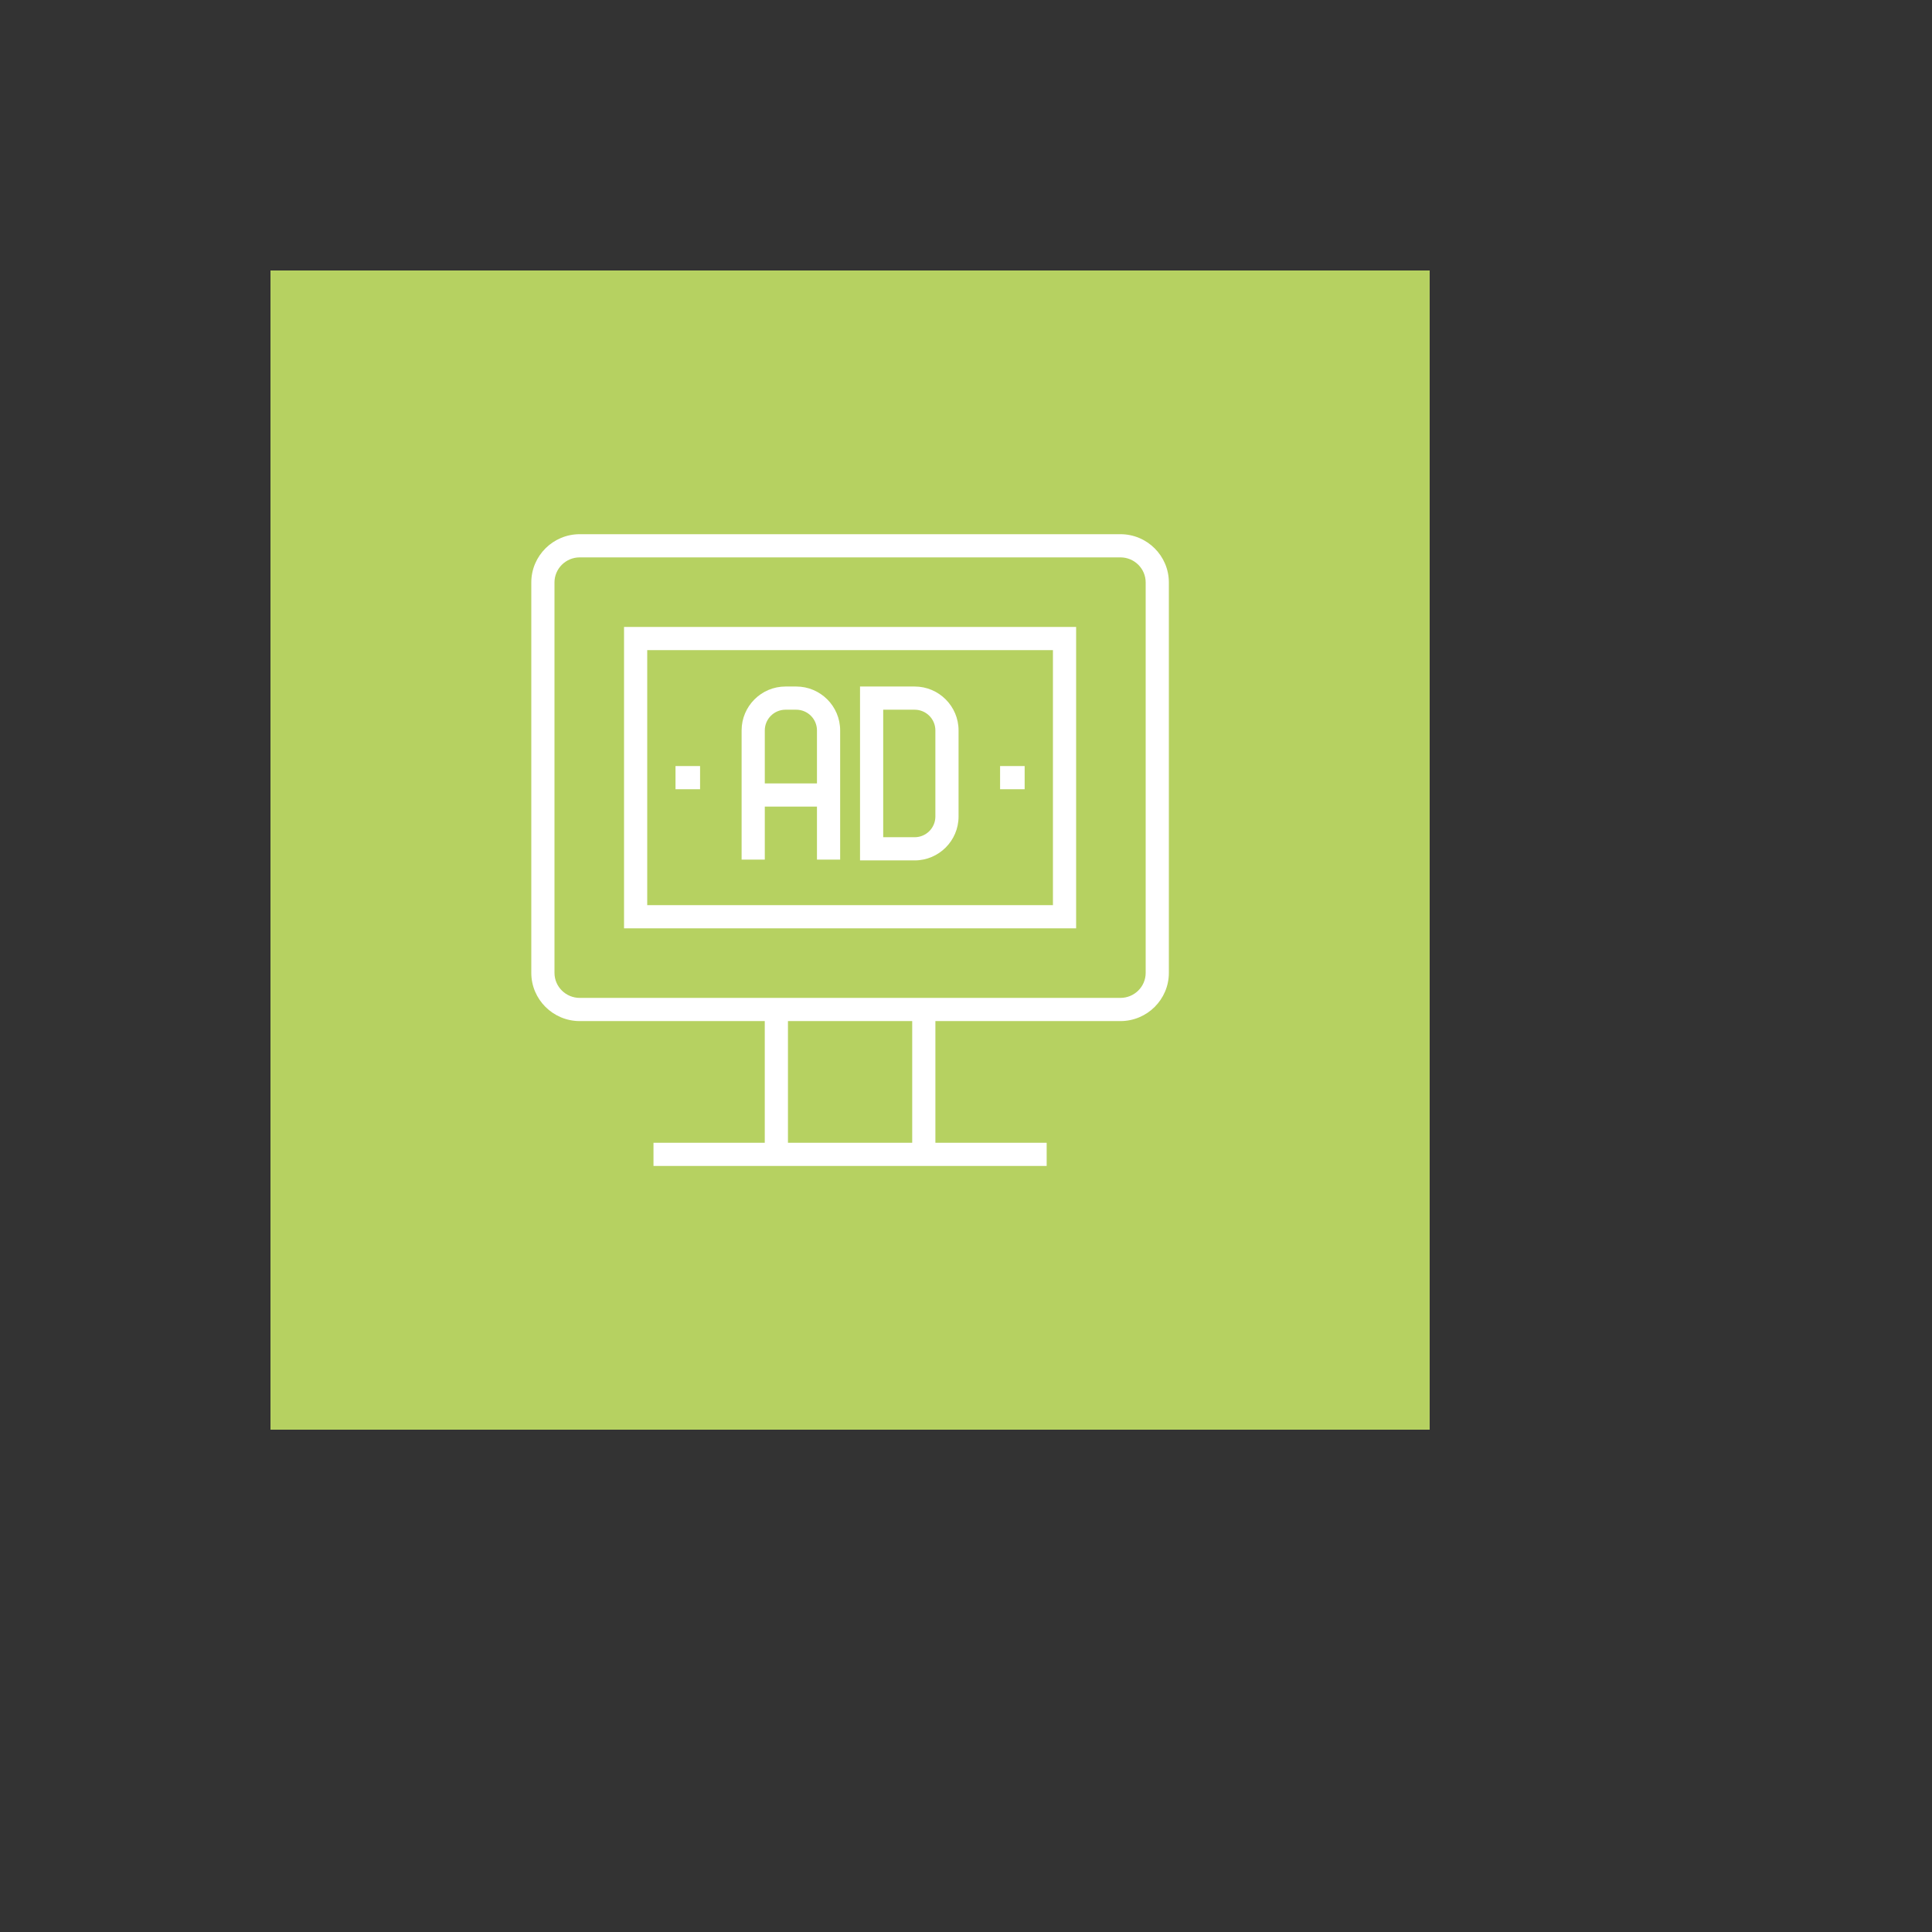
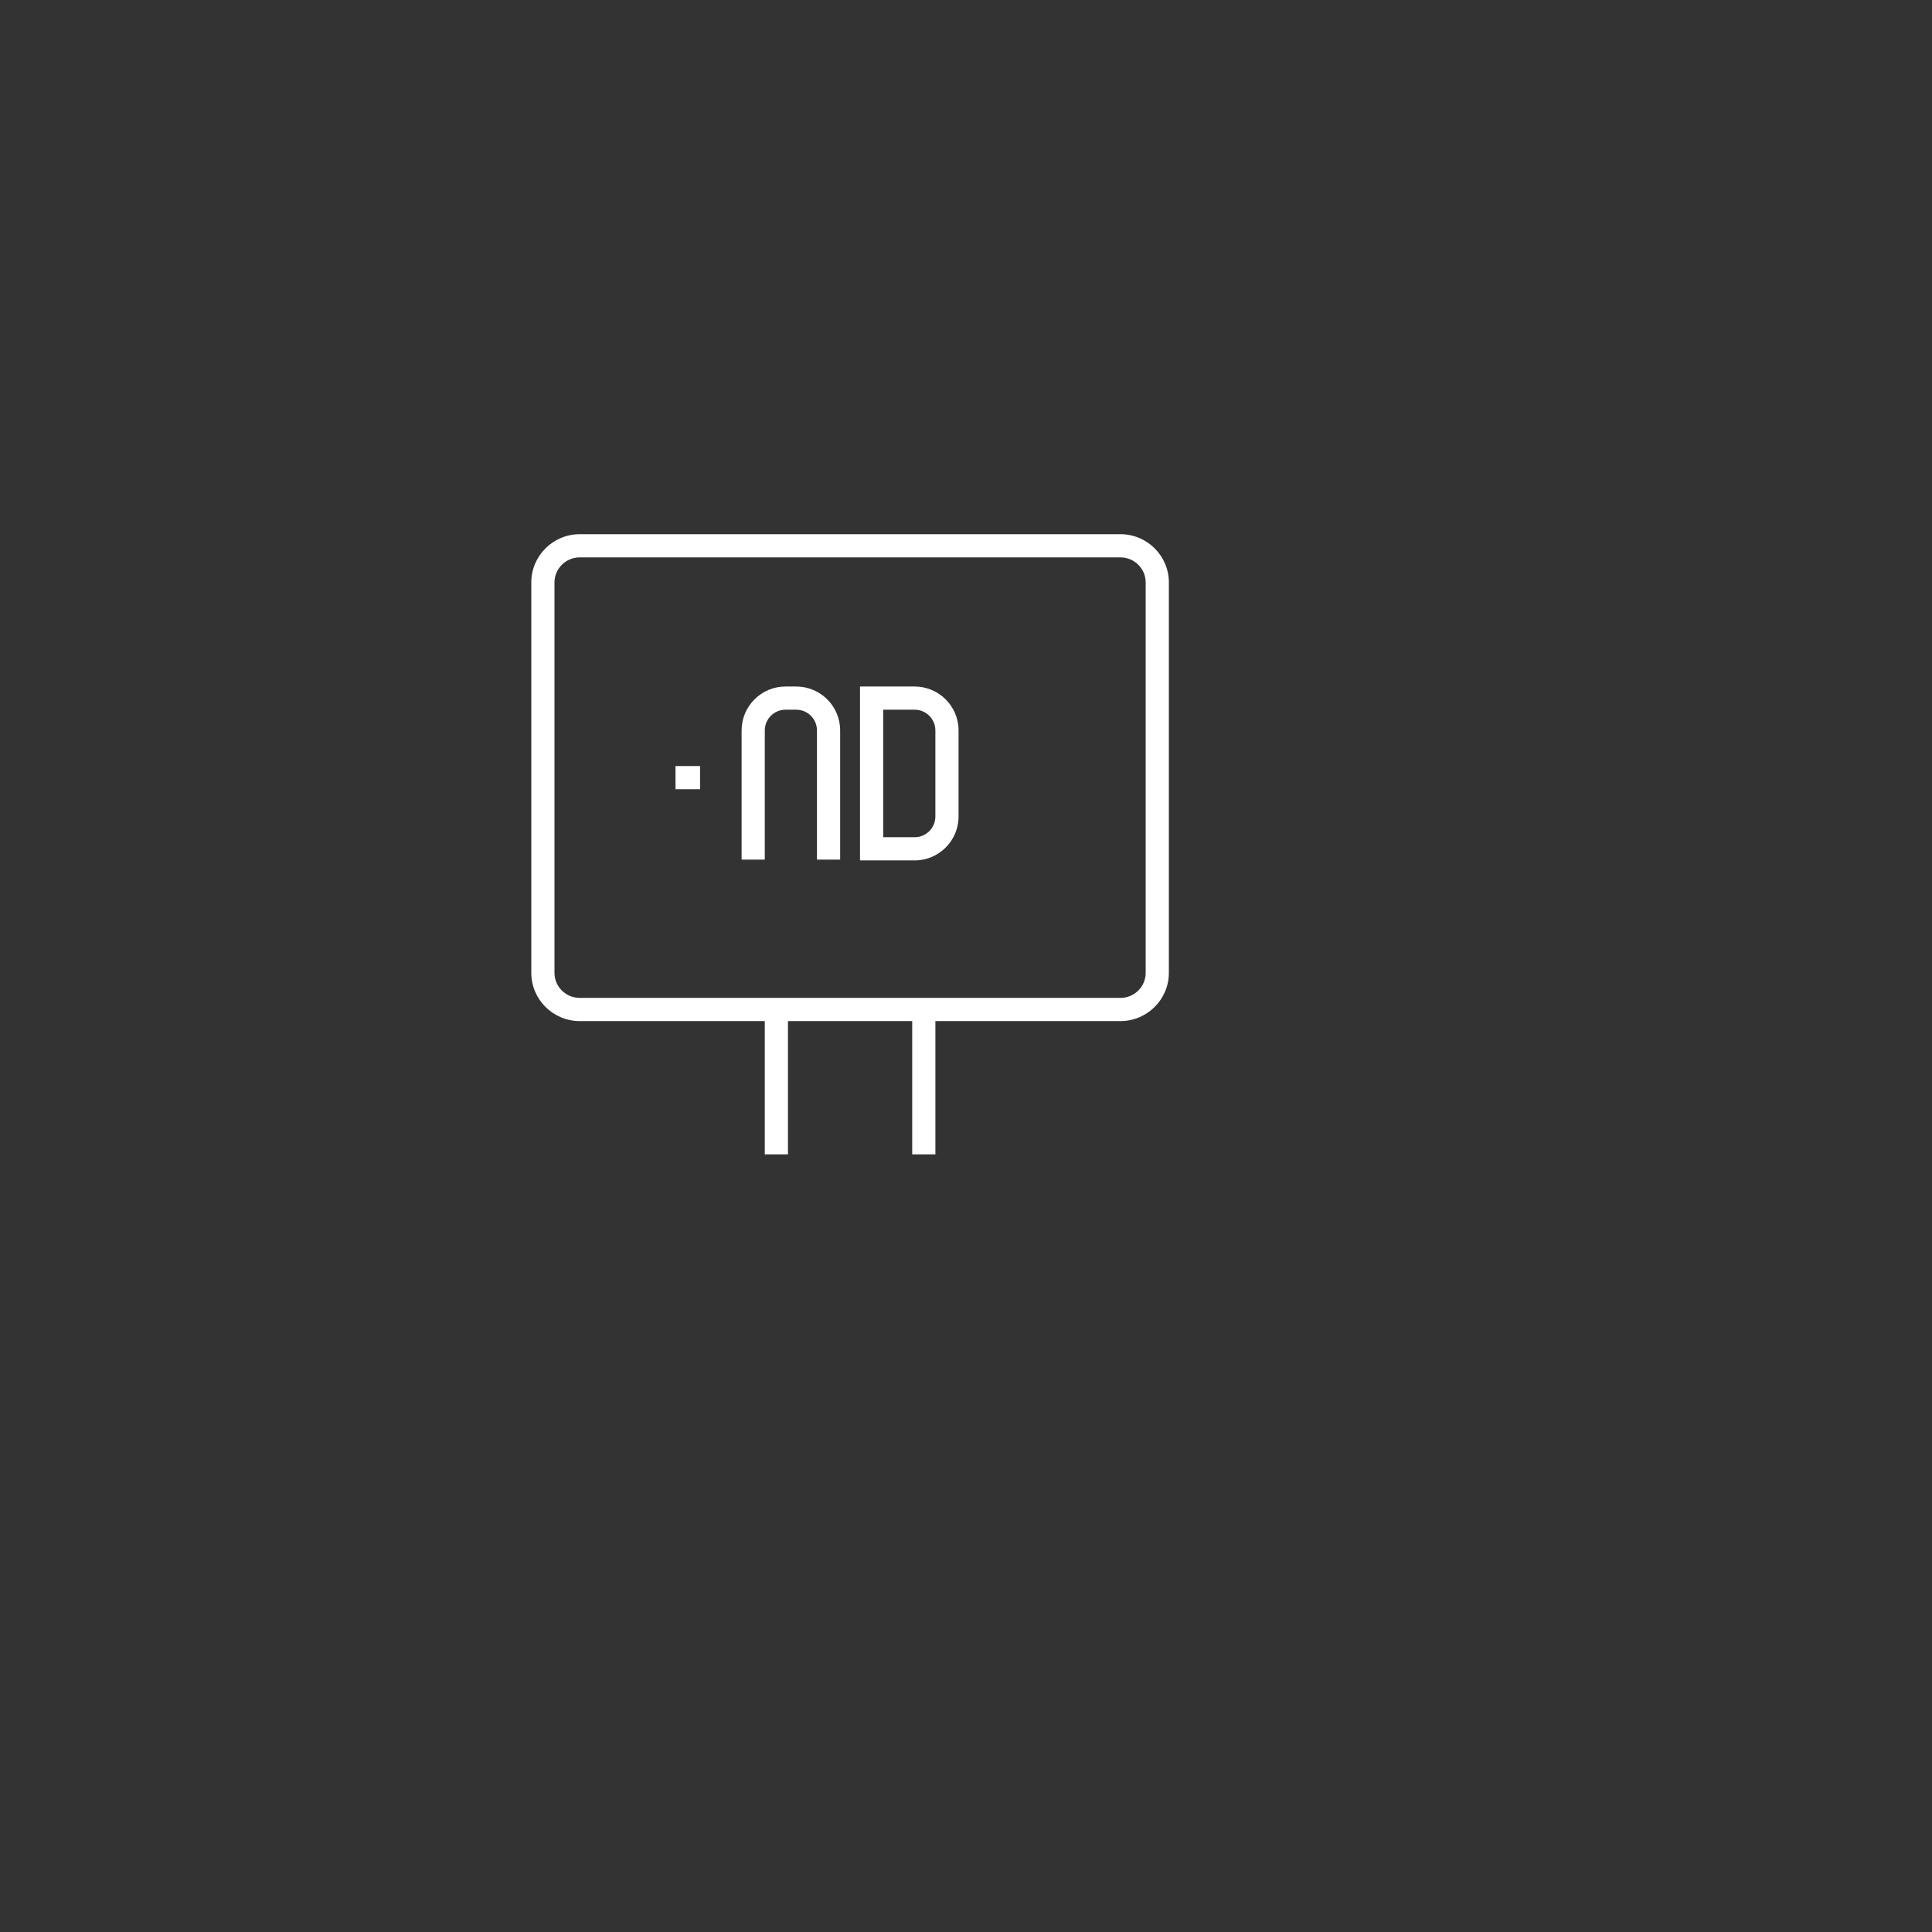
<svg xmlns="http://www.w3.org/2000/svg" version="1.1" width="100%" height="100%" id="svgWorkerArea" viewBox="-25 -25 625 625" style="background: white;">
  <rect x="-25" y="-25" width="625" height="625" fill="#333333" stroke="none" />
  <defs id="defsdoc">
    <pattern id="patternBool" x="0" y="0" width="10" height="10" patternUnits="userSpaceOnUse" patternTransform="rotate(35)">
      <circle cx="5" cy="5" r="4" style="stroke: none;fill: #ff000070;" />
    </pattern>
  </defs>
  <g id="fileImp-558325119" class="cosito">
-     <path id="rectImp-763248104" fill="#B6D161" class="grouped" d="M62.5 62.5C62.5 62.5 437.5 62.5 437.5 62.5 437.5 62.5 437.5 437.5 437.5 437.5 437.5 437.5 62.5 437.5 62.5 437.5 62.5 437.5 62.5 62.5 62.5 62.5 62.5 62.5 62.5 62.5 62.5 62.5" />
    <path id="polygonImp-74485139" fill="#FFFFFF" class="grouped" d="M229.902 348.437C229.902 348.437 222.402 348.437 222.402 348.437 222.402 348.437 222.402 300.742 222.402 300.742 222.402 300.742 229.902 300.742 229.902 300.742 229.902 300.742 229.902 348.437 229.902 348.437 229.902 348.437 229.902 348.437 229.902 348.437" />
    <path id="polygonImp-462939889" fill="#FFFFFF" class="grouped" d="M277.598 348.437C277.598 348.437 270.098 348.437 270.098 348.437 270.098 348.437 270.098 300.742 270.098 300.742 270.098 300.742 277.598 300.742 277.598 300.742 277.598 300.742 277.598 348.437 277.598 348.437 277.598 348.437 277.598 348.437 277.598 348.437" />
    <path id="pathImp-868031665" fill="#FFFFFF" class="grouped" d="M337.451 305.32C337.451 305.32 162.553 305.32 162.553 305.32 153.908 305.32 146.875 298.325 146.875 289.727 146.875 289.727 146.875 163.413 146.875 163.413 146.875 154.811 153.908 147.812 162.553 147.812 162.553 147.812 337.451 147.812 337.451 147.812 346.094 147.812 353.125 154.811 353.125 163.413 353.125 163.413 353.125 289.727 353.125 289.727 353.125 298.325 346.094 305.32 337.451 305.32 337.451 305.32 337.451 305.32 337.451 305.32 337.451 305.32 337.451 305.32 337.451 305.32M162.553 155.312C158.043 155.312 154.375 158.946 154.375 163.413 154.375 163.413 154.375 289.727 154.375 289.727 154.375 294.191 158.043 297.82 162.553 297.82 162.553 297.82 337.451 297.82 337.451 297.82 341.958 297.82 345.625 294.191 345.625 289.727 345.625 289.727 345.625 163.413 345.625 163.413 345.625 158.946 341.958 155.312 337.451 155.312 337.451 155.312 162.553 155.312 162.553 155.312 162.553 155.312 162.553 155.312 162.553 155.312 162.553 155.312 162.553 155.312 162.553 155.312" />
-     <path id="pathImp-589675870" fill="#FFFFFF" class="grouped" d="M323.125 275.313C323.125 275.313 176.875 275.313 176.875 275.313 176.875 275.313 176.875 177.812 176.875 177.812 176.875 177.812 323.125 177.812 323.125 177.812 323.125 177.812 323.125 275.313 323.125 275.313 323.125 275.313 323.125 275.313 323.125 275.313 323.125 275.313 323.125 275.313 323.125 275.313M184.375 267.813C184.375 267.813 315.625 267.813 315.625 267.813 315.625 267.813 315.625 185.313 315.625 185.313 315.625 185.313 184.375 185.313 184.375 185.313 184.375 185.313 184.375 267.813 184.375 267.813 184.375 267.813 184.375 267.813 184.375 267.813 184.375 267.813 184.375 267.813 184.375 267.813" />
    <path id="pathImp-478394974" fill="#FFFFFF" class="grouped" d="M246.788 253.076C246.788 253.076 239.288 253.076 239.288 253.076 239.288 253.076 239.288 211.284 239.288 211.284 239.288 207.593 236.282 204.59 232.587 204.59 232.587 204.59 229.108 204.59 229.108 204.59 225.415 204.59 222.41 207.593 222.41 211.284 222.41 211.284 222.41 253.076 222.41 253.076 222.41 253.076 214.91 253.076 214.91 253.076 214.91 253.076 214.91 211.284 214.91 211.284 214.91 203.458 221.278 197.09 229.108 197.09 229.108 197.09 232.587 197.09 232.587 197.09 240.418 197.09 246.788 203.458 246.788 211.284 246.788 211.284 246.788 253.076 246.788 253.076 246.788 253.076 246.788 253.076 246.788 253.076 246.788 253.076 246.788 253.076 246.788 253.076" />
-     <path id="polygonImp-380779469" fill="#FFFFFF" class="grouped" d="M243.038 235.927C243.038 235.927 218.66 235.927 218.66 235.927 218.66 235.927 218.66 228.427 218.66 228.427 218.66 228.427 243.038 228.427 243.038 228.427 243.038 228.427 243.038 235.927 243.038 235.927 243.038 235.927 243.038 235.927 243.038 235.927" />
    <path id="pathImp-113044696" fill="none" class="grouped" d="M256.965 197.354" />
    <path id="pathImp-271993242" fill="#FFFFFF" class="grouped" d="M270.892 253.34C270.892 253.34 253.215 253.34 253.215 253.34 253.215 253.34 253.215 197.09 253.215 197.09 253.215 197.09 270.892 197.09 270.892 197.09 278.724 197.09 285.094 203.458 285.094 211.284 285.094 211.284 285.094 239.146 285.094 239.146 285.094 246.972 278.724 253.34 270.892 253.34 270.892 253.34 270.892 253.34 270.892 253.34 270.892 253.34 270.892 253.34 270.892 253.34M260.715 245.84C260.715 245.84 270.892 245.84 270.892 245.84 274.587 245.84 277.594 242.837 277.594 239.146 277.594 239.146 277.594 211.284 277.594 211.284 277.594 207.593 274.587 204.59 270.892 204.59 270.892 204.59 260.715 204.59 260.715 204.59 260.715 204.59 260.715 245.84 260.715 245.84 260.715 245.84 260.715 245.84 260.715 245.84 260.715 245.84 260.715 245.84 260.715 245.84" />
-     <path id="polygonImp-179868399" fill="#FFFFFF" class="grouped" d="M306.473 230.313C306.473 230.313 298.527 230.313 298.527 230.313 298.527 230.313 298.527 222.812 298.527 222.812 298.527 222.812 306.473 222.812 306.473 222.812 306.473 222.812 306.473 230.313 306.473 230.313 306.473 230.313 306.473 230.313 306.473 230.313" />
    <path id="polygonImp-233772011" fill="#FFFFFF" class="grouped" d="M201.474 230.313C201.474 230.313 193.527 230.313 193.527 230.313 193.527 230.313 193.527 222.812 193.527 222.812 193.527 222.812 201.474 222.812 201.474 222.812 201.474 222.812 201.474 230.313 201.474 230.313 201.474 230.313 201.474 230.313 201.474 230.313" />
-     <path id="polygonImp-68223623" fill="#FFFFFF" class="grouped" d="M313.596 352.188C313.596 352.188 186.404 352.188 186.404 352.188 186.404 352.188 186.404 344.688 186.404 344.688 186.404 344.688 313.596 344.688 313.596 344.688 313.596 344.688 313.596 352.188 313.596 352.188 313.596 352.188 313.596 352.188 313.596 352.188" />
  </g>
</svg>